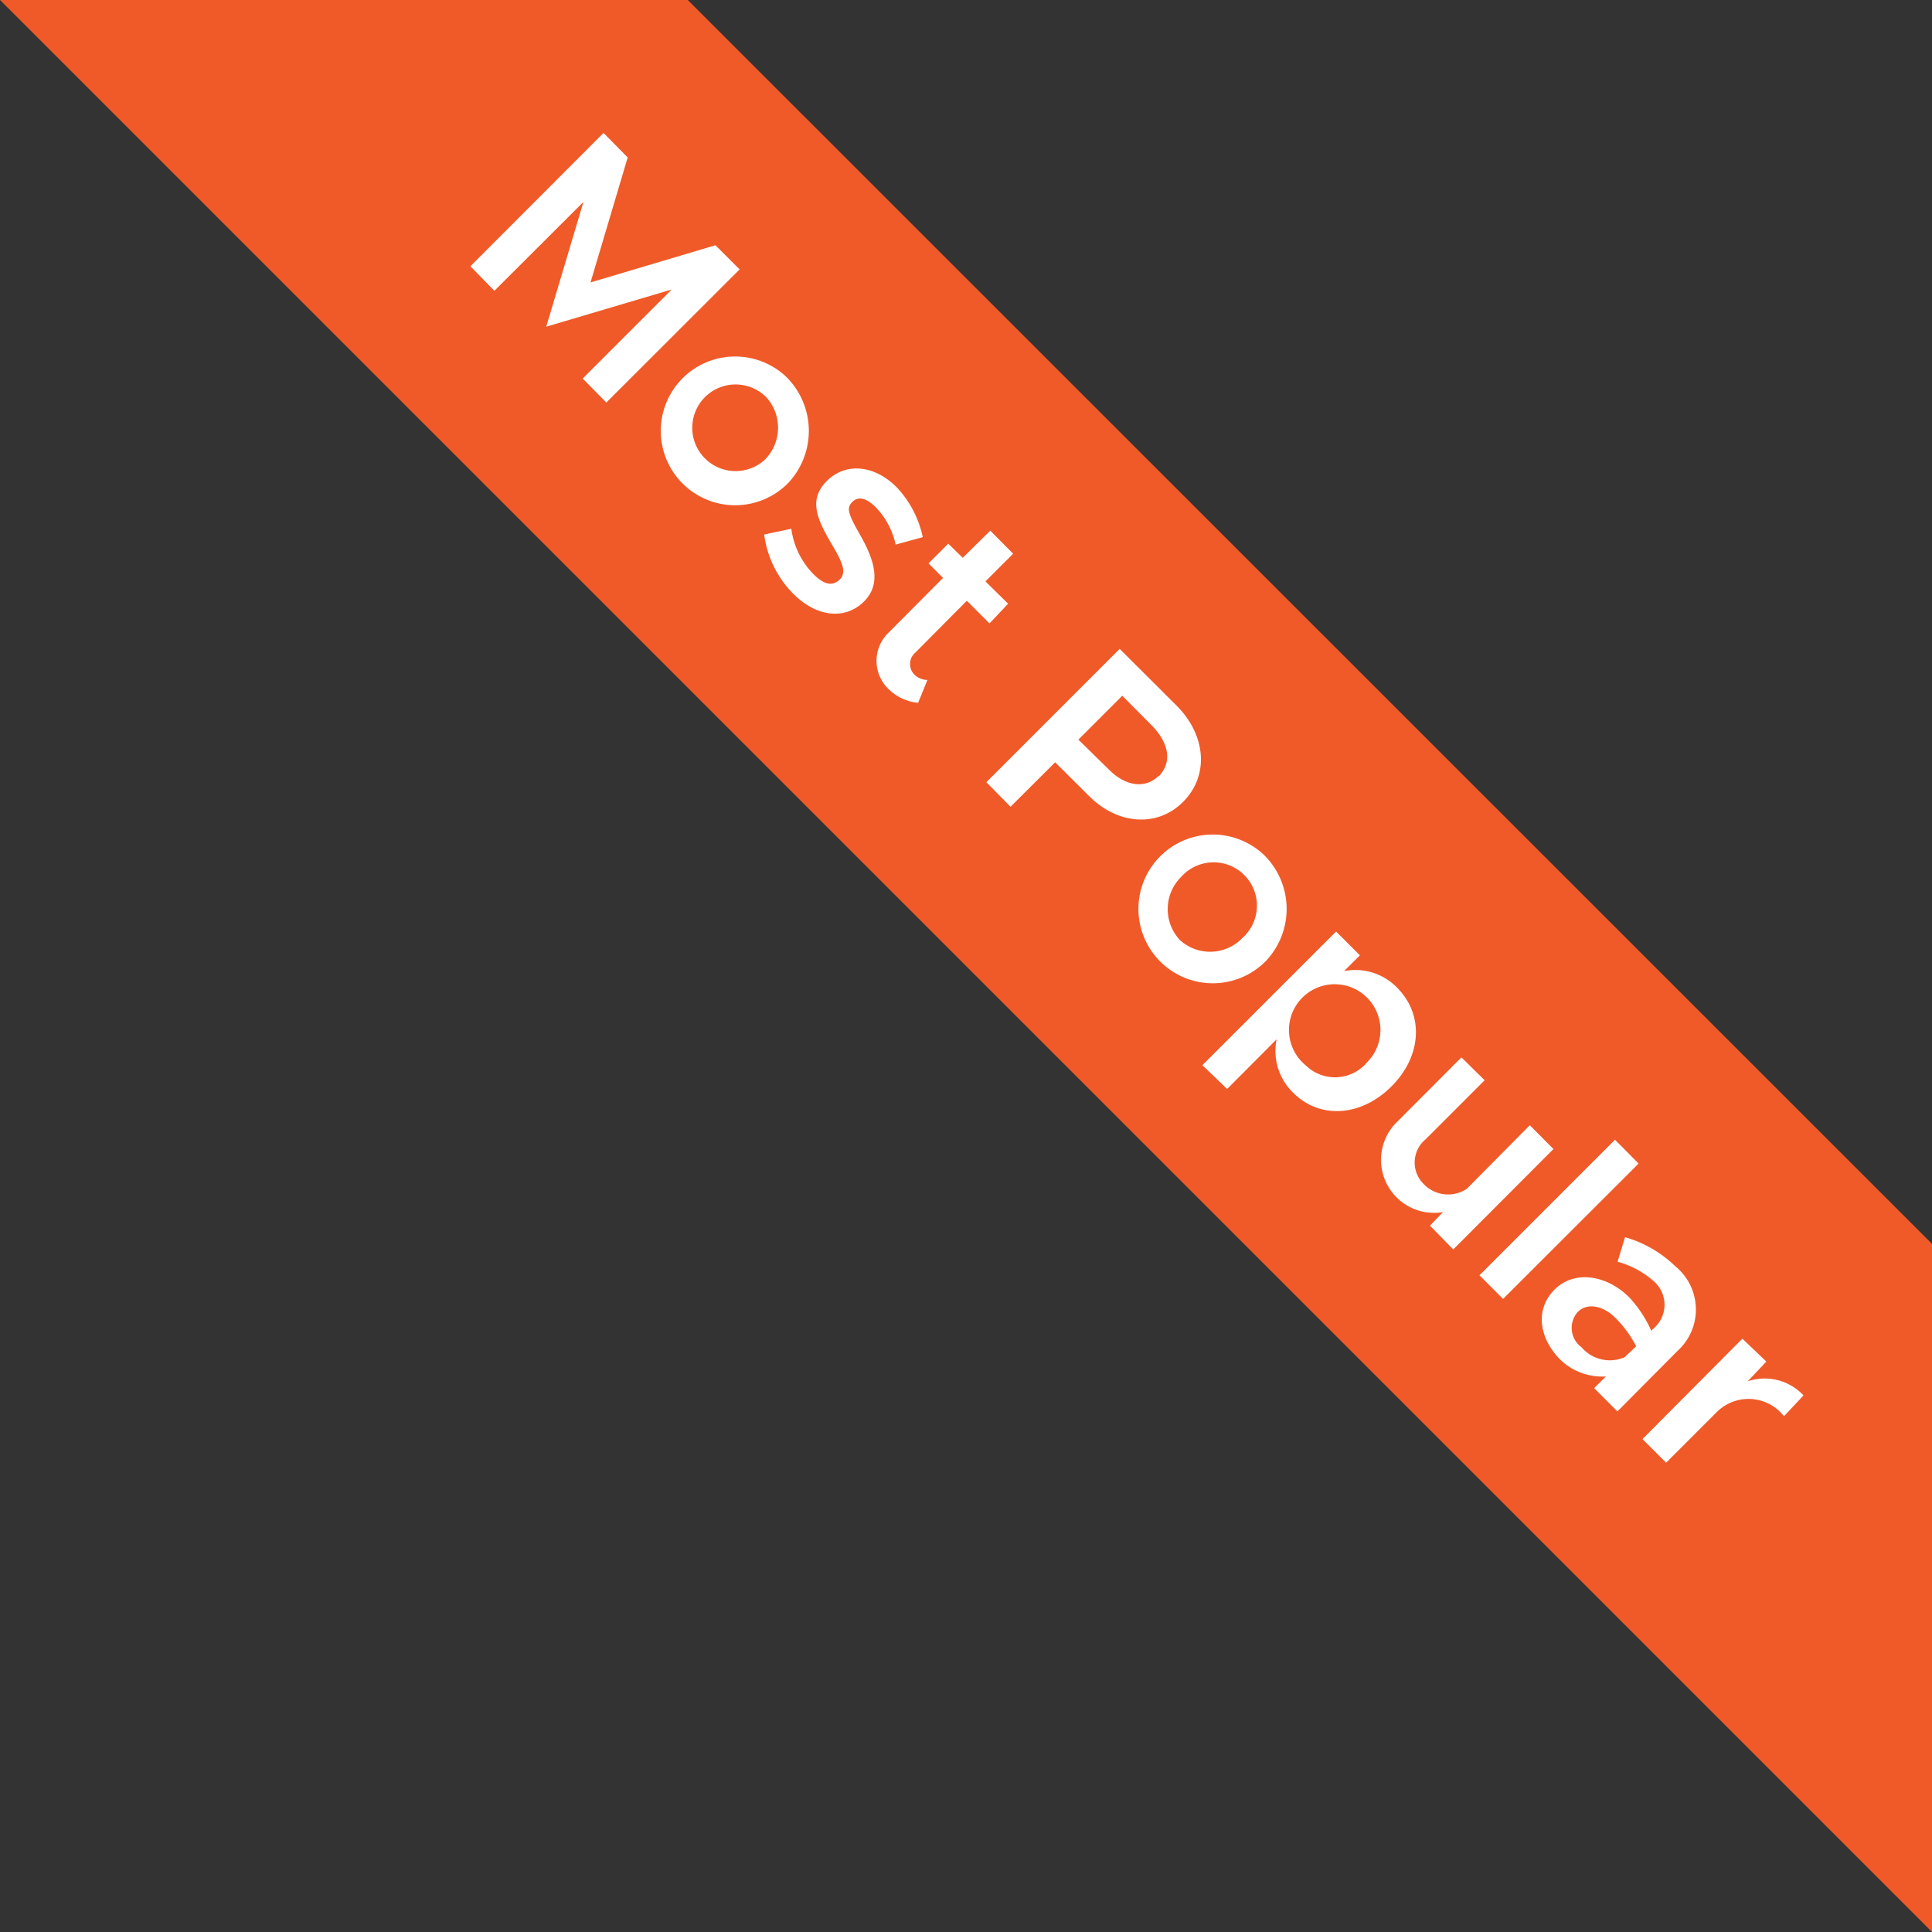
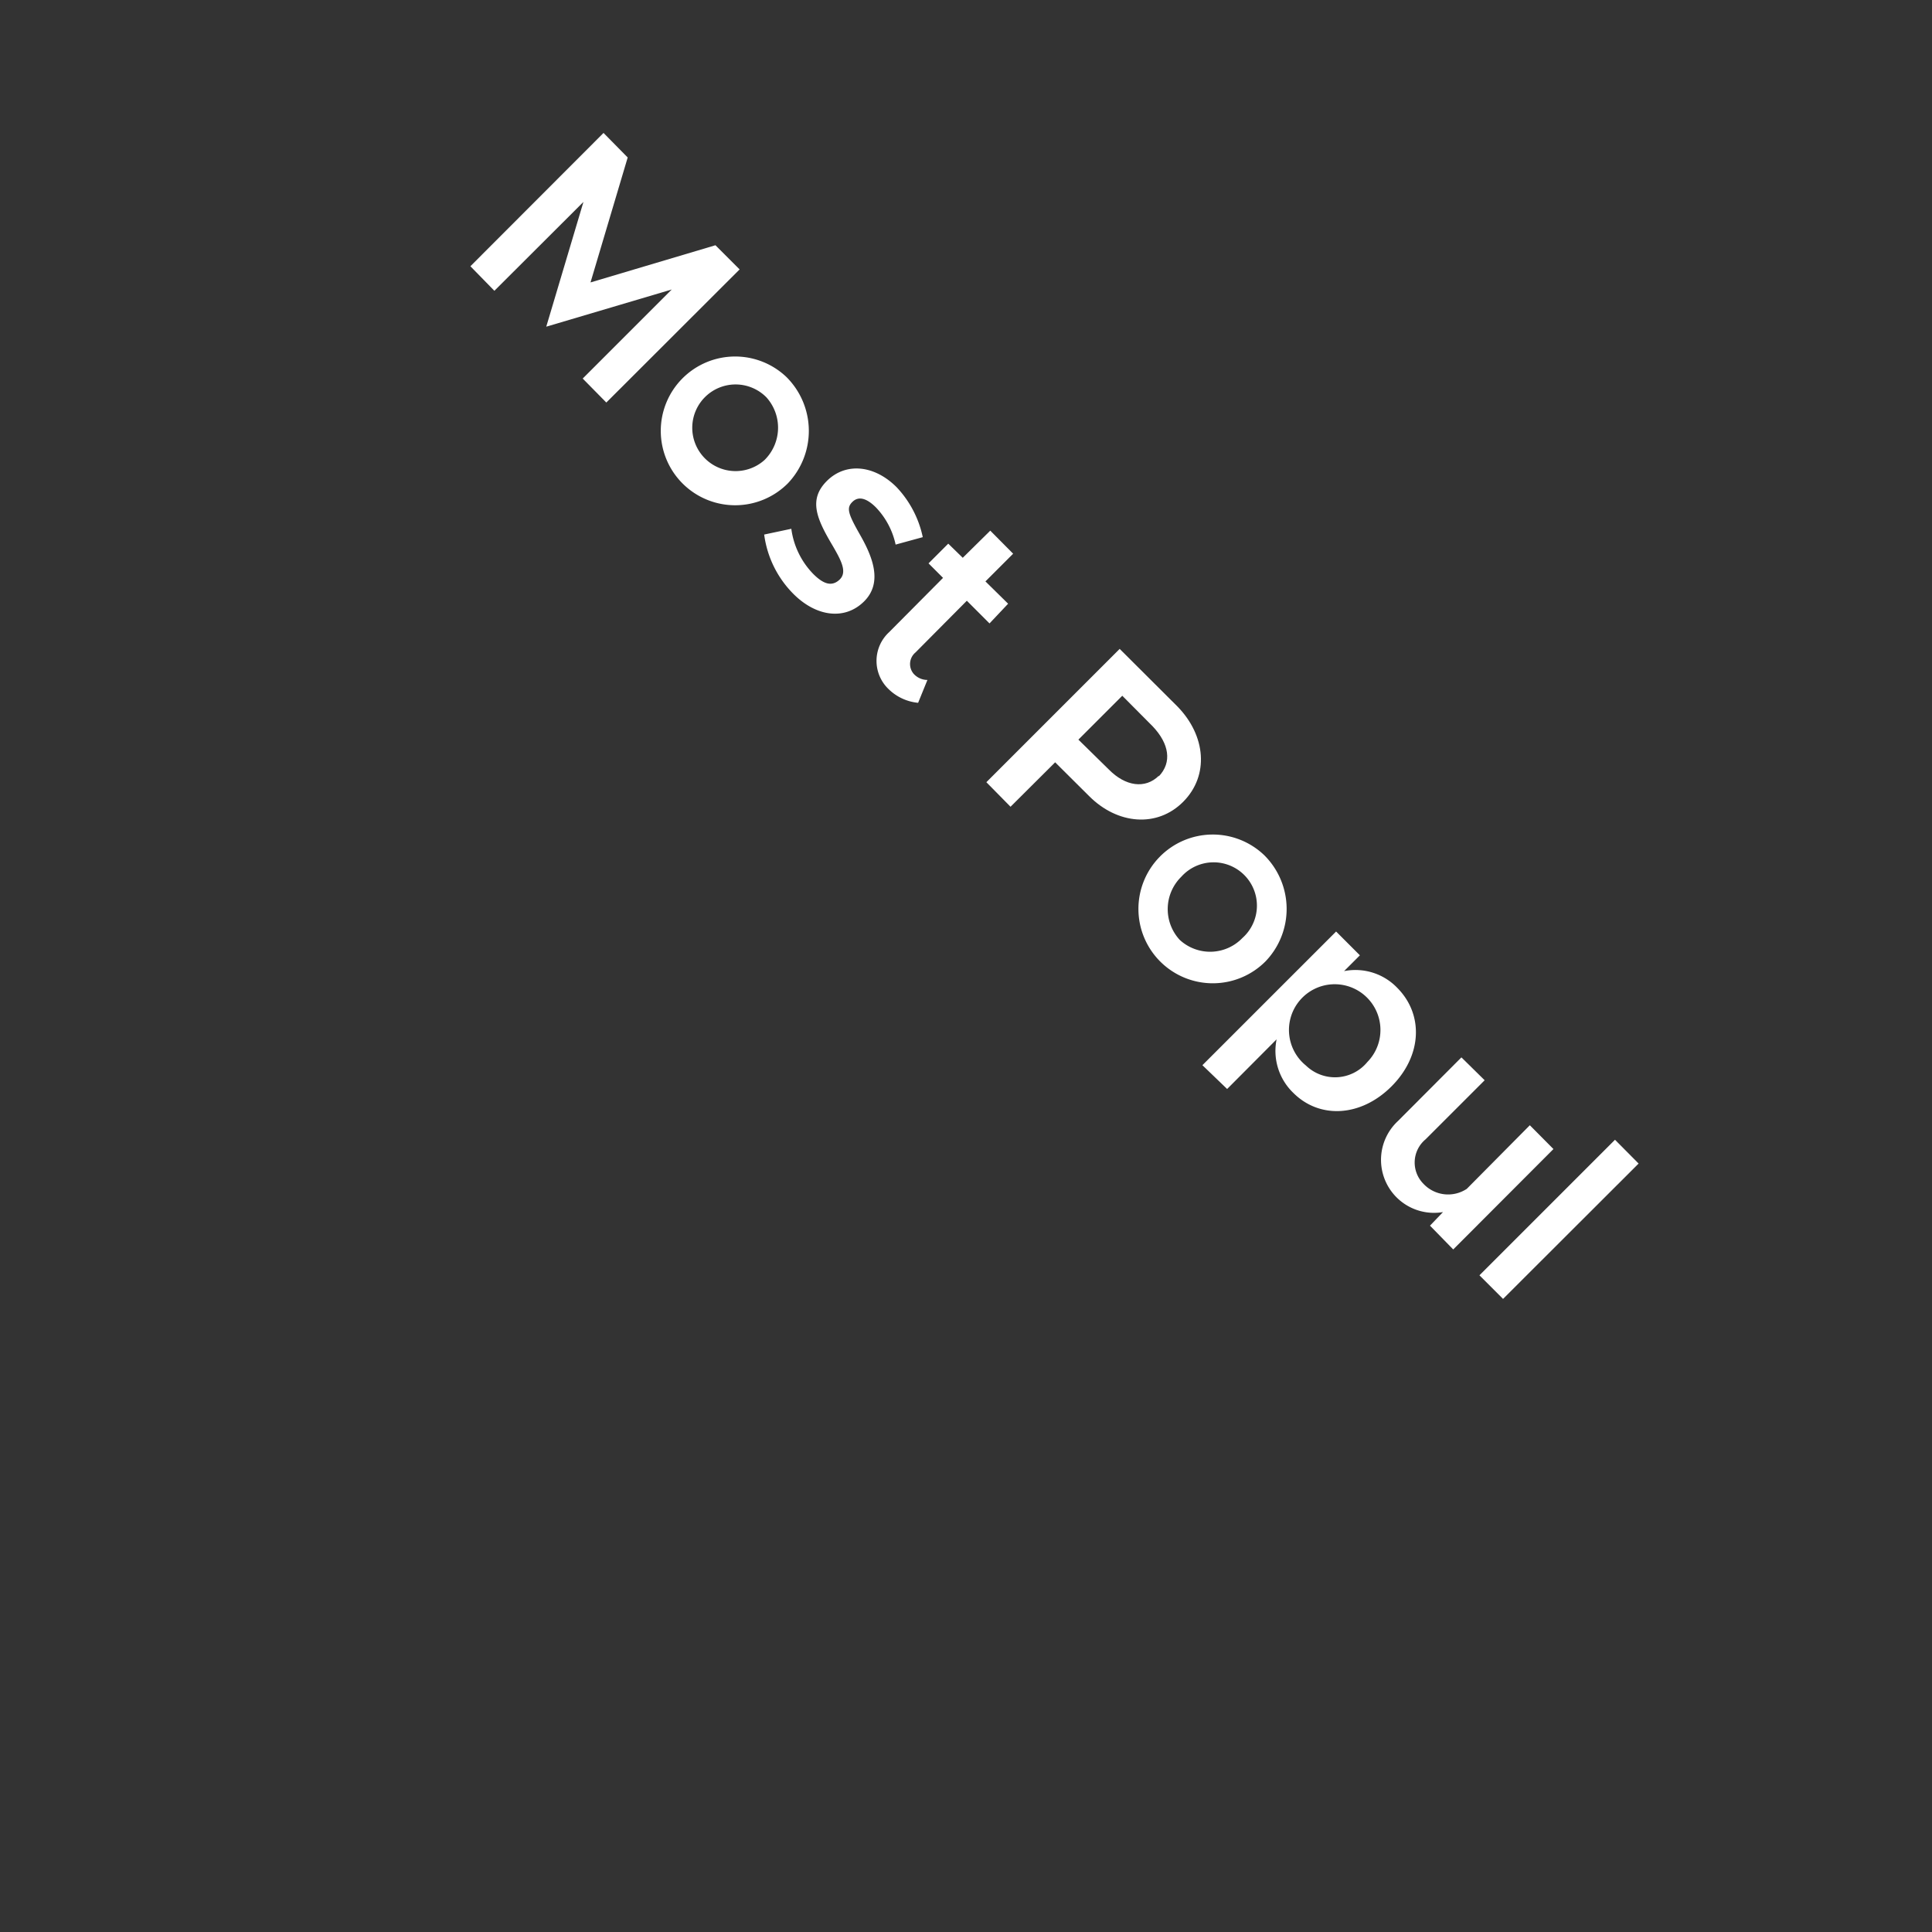
<svg xmlns="http://www.w3.org/2000/svg" viewBox="0 0 103.91 103.91">
  <rect x="0" y="0" width="103.91" height="103.91" fill="#333333" stroke="none" />
  <defs>
    <style>.cls-1{fill:#f05a28;}.cls-2{fill:#fff;}</style>
  </defs>
  <g id="Layer_2" data-name="Layer 2">
    <g id="Layer_1-2" data-name="Layer 1">
-       <polygon class="cls-1" points="103.91 66.9 103.91 103.91 0 0 36.99 0 103.91 66.9" />
      <path class="cls-2" d="M38.48,13.19l-6.72,2,2-6.72-1.3-1.32-7.16,7.17,1.29,1.32,4.79-4.78-2,6.71,6.75-2-4.79,4.79,1.27,1.29,7.17-7.16Z" />
      <path class="cls-2" d="M42.3,20.28A4,4,0,1,0,42.37,26,4.09,4.09,0,0,0,42.3,20.28Zm-1.18,4.46a2.33,2.33,0,1,1,.1-3.37A2.44,2.44,0,0,1,41.12,24.74Z" />
      <path class="cls-2" d="M48.22,26.2c-1.2-1.2-2.74-1.34-3.75-.33s-.54,2.05.33,3.51c.45.78.78,1.4.35,1.8s-.89.21-1.41-.31a4.29,4.29,0,0,1-1.18-2.43l-1.46.31a5.55,5.55,0,0,0,1.56,3.18c1.24,1.25,2.78,1.44,3.81.42s.45-2.42-.21-3.58-.75-1.46-.4-1.79.8-.14,1.25.31a4.15,4.15,0,0,1,1.06,2l1.46-.4A5.59,5.59,0,0,0,48.22,26.2Z" />
      <path class="cls-2" d="M54.49,29.78l-1.23-1.24L51.78,30,51,29.24,49.94,30.3l.78.78L47.82,34a2.1,2.1,0,0,0,0,3.09,2.62,2.62,0,0,0,1.56.71l.5-1.23a1,1,0,0,1-.74-.33.81.81,0,0,1,.1-1.15L52,32.31l1.22,1.22,1-1.06L53,31.27Z" />
      <path class="cls-2" d="M63.33,38,60.22,34.9l-7.17,7.17,1.3,1.32L56.75,41l1.82,1.81c1.53,1.54,3.67,1.72,5.07.31S64.86,39.57,63.33,38Zm-1,3.72c-.74.73-1.8.57-2.69-.33L58,39.78l2.36-2.36L62,39.07C62.88,40,63.05,41,62.32,41.76Z" />
      <path class="cls-2" d="M68,46a4,4,0,1,0,.07,5.7A4.07,4.07,0,0,0,68,46Zm-1.18,4.45a2.41,2.41,0,0,1-3.37.1,2.44,2.44,0,0,1,.09-3.4,2.33,2.33,0,1,1,3.28,3.3Z" />
      <path class="cls-2" d="M75.14,53.12a3.12,3.12,0,0,0-2.85-.89l.85-.85L71.86,50.1l-7.19,7.19L66,58.57l2.66-2.67a3.13,3.13,0,0,0,.9,2.88c1.41,1.41,3.63,1.3,5.28-.35S76.58,54.56,75.14,53.12Zm-1.6,4a2.25,2.25,0,0,1-3.3.19,2.46,2.46,0,1,1,3.3-.19Z" />
      <path class="cls-2" d="M82.28,60.52l-3.39,3.42a1.82,1.82,0,0,1-2.34-.28,1.62,1.62,0,0,1,.12-2.38l3.18-3.18L78.6,56.87l-3.41,3.42a2.85,2.85,0,0,0,2.42,4.9l-.7.73,1.25,1.28,5.39-5.4Z" />
      <path class="cls-2" d="M86.86,61.3l-7.29,7.29,1.27,1.27,7.29-7.28Z" />
-       <path class="cls-2" d="M90.11,68.11a6.43,6.43,0,0,0-2.71-1.57L87,67.86a4.9,4.9,0,0,1,1.89,1,1.68,1.68,0,0,1,.07,2.57l-.15.14a6.42,6.42,0,0,0-1.2-1.81c-1.22-1.2-2.94-1.46-4-.4s-.84,2.59.29,3.75a3.24,3.24,0,0,0,2.47.92l-.63.63,1.25,1.25,3.23-3.25A3,3,0,0,0,90.11,68.11ZM87.37,73a2,2,0,0,1-2.31-.54,1.29,1.29,0,0,1-.21-1.89c.5-.52,1.37-.35,2,.28A6,6,0,0,1,88,72.41Z" />
-       <path class="cls-2" d="M94,74.29l1-1.06L93.71,72l-5.37,5.4,1.27,1.27,2.71-2.71a2.42,2.42,0,0,1,3.63.21L97,75.05A2.86,2.86,0,0,0,94,74.29Z" />
    </g>
  </g>
</svg>